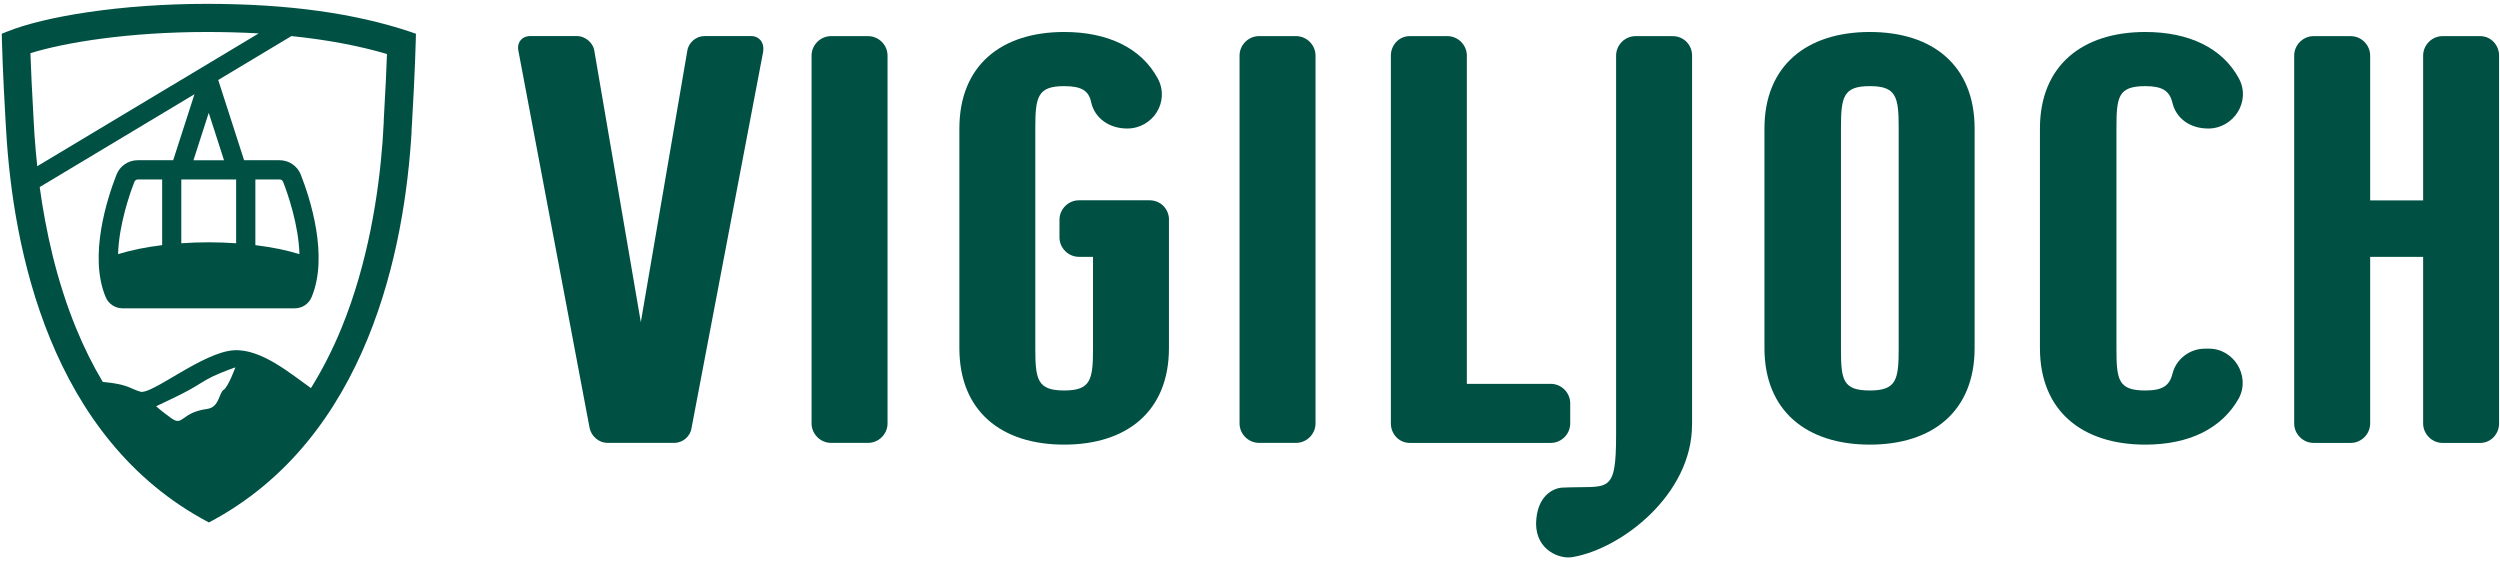
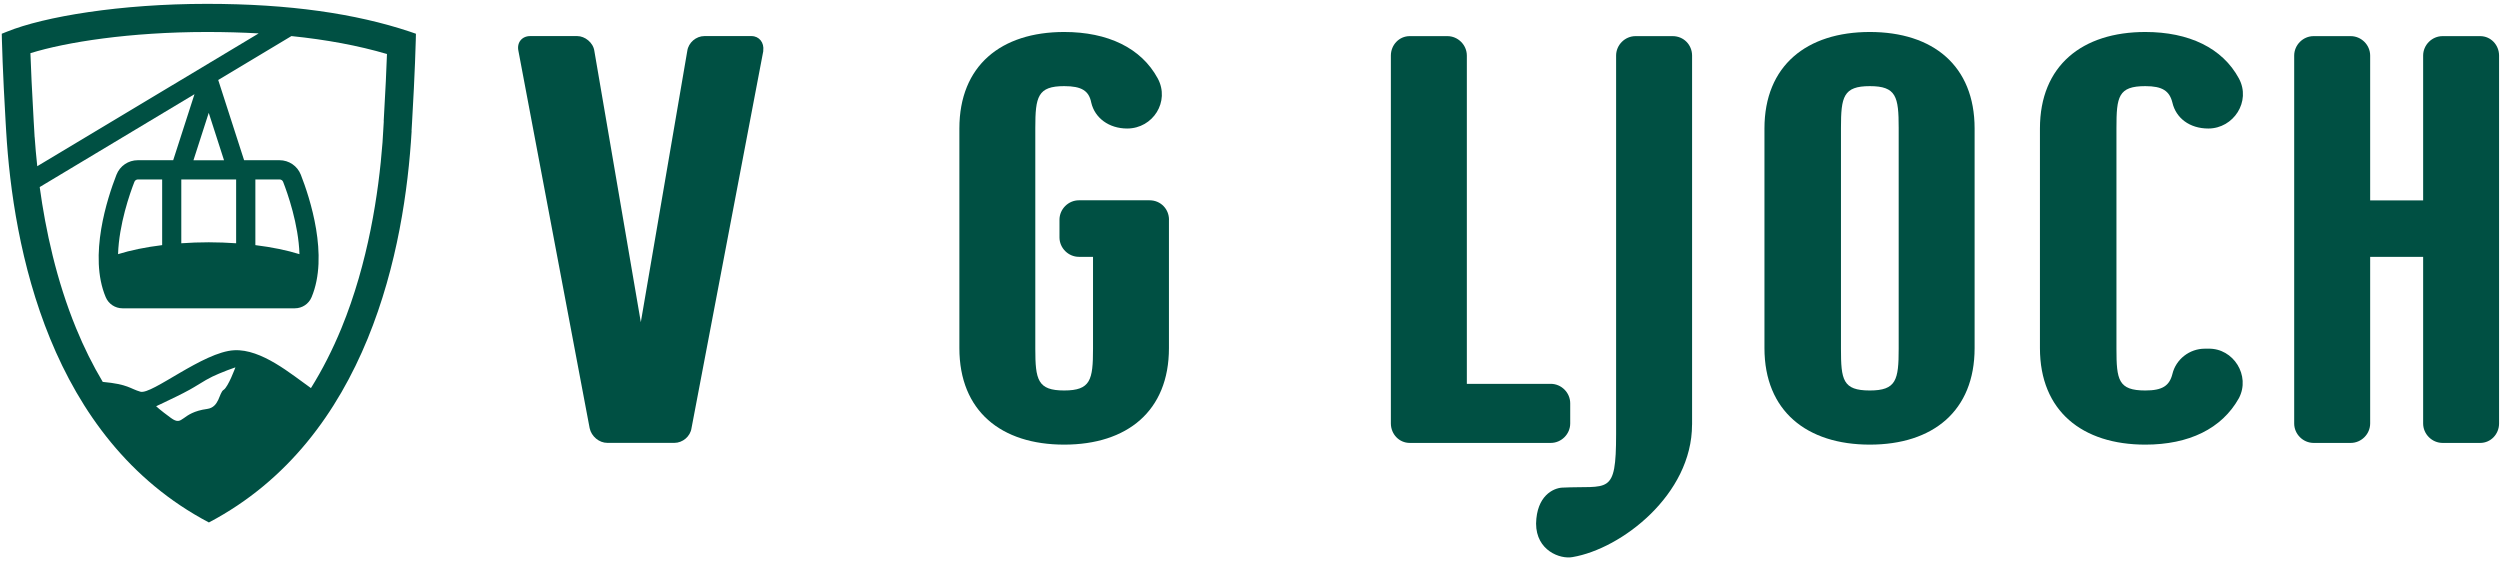
<svg xmlns="http://www.w3.org/2000/svg" clip-rule="evenodd" fill-rule="evenodd" stroke-linejoin="round" stroke-miterlimit="2" viewBox="0 0 512 115">
  <g fill="#005043" fill-rule="nonzero" transform="translate(-27 -27)">
    <path d="m183.33 37.41-14.71 77.28c-.24 1.69-1.81 3.01-3.5 3.01h-13.74c-1.69 0-3.26-1.33-3.62-3.01l-14.59-77.28c-.36-1.69.72-3.02 2.41-3.02h9.64c1.57 0 3.26 1.33 3.5 3.02l9.52 55.57 9.52-55.57c.24-1.69 1.81-3.02 3.5-3.02h9.64c1.57 0 2.65 1.33 2.41 3.02z" />
-     <path d="m208.77 113.72c0 2.17-1.81 3.98-3.98 3.98h-7.6c-2.17 0-3.98-1.81-3.98-3.98v-75.34c0-2.17 1.81-3.98 3.98-3.98h7.6c2.17 0 3.98 1.81 3.98 3.98v75.35z" />
    <path d="m266.4 72.01v26.28c0 12.9-8.56 19.77-21.46 19.77s-21.46-6.87-21.46-19.77v-44.97c0-12.9 8.56-19.77 21.46-19.77 8.92 0 15.79 3.26 19.17 9.52 2.53 4.7-.96 10.25-6.27 10.25-3.74 0-6.63-2.17-7.35-5.3-.48-2.41-1.93-3.38-5.55-3.38-5.42 0-5.91 2.17-5.91 8.56v45.21c0 6.39.48 8.56 5.91 8.56s5.91-2.17 5.91-8.56v-18.81h-2.89c-2.17 0-3.98-1.81-3.98-3.98v-3.62c0-2.17 1.81-3.98 3.98-3.98h14.47c2.29 0 3.98 1.81 3.98 3.98z" />
-     <path d="m296.42 113.72c0 2.17-1.81 3.98-3.98 3.98h-7.6c-2.17 0-3.98-1.81-3.98-3.98v-75.34c0-2.17 1.81-3.98 3.98-3.98h7.6c2.17 0 3.98 1.81 3.98 3.98v75.35z" />
    <path d="m311.85 113.73v-75.35c0-2.17 1.69-3.98 3.86-3.98h7.72c2.17 0 3.98 1.81 3.98 3.98v67.23h17.19c2.17 0 3.98 1.81 3.98 3.98v4.14c0 2.17-1.81 3.98-3.98 3.98h-28.89c-2.17 0-3.86-1.81-3.86-3.98z" />
    <path d="m373.53 113.96c0 14.35-14.47 25.44-24.47 27.13-2.53.48-7.47-1.33-7.47-6.87.12-5.67 3.5-7.23 5.3-7.35 9.52-.48 11.09 1.81 11.09-10.97v-77.52c0-2.17 1.81-3.98 3.98-3.98h7.6c2.29 0 3.98 1.81 3.98 3.98v75.59z" />
    <path d="m409.94 33.55c12.9 0 21.46 6.87 21.46 19.77v44.97c0 12.9-8.56 19.77-21.46 19.77s-21.58-6.87-21.58-19.77v-44.97c0-12.9 8.68-19.77 21.58-19.77zm0 73.42c5.43 0 5.91-2.17 5.91-8.56v-45.21c0-6.39-.48-8.56-5.91-8.56s-5.91 2.17-5.91 8.56v45.21c0 6.39.36 8.56 5.91 8.56z" />
    <path d="m479.26 98.41c5.18-.12 8.68 5.55 6.27 10.13-3.5 6.27-10.25 9.52-19.17 9.52-12.9 0-21.58-6.87-21.58-19.77v-44.97c0-12.9 8.68-19.77 21.58-19.77 8.92 0 15.79 3.26 19.17 9.52 2.53 4.7-1.09 10.25-6.27 10.25-3.86 0-6.63-2.17-7.35-5.3-.6-2.41-2.05-3.38-5.55-3.38-5.55 0-5.91 2.17-5.91 8.56v45.21c0 6.39.36 8.56 5.91 8.56 3.5 0 4.94-.96 5.55-3.38.72-3.01 3.5-5.18 6.63-5.18z" />
    <path d="m538.81 38.38v75.35c0 2.17-1.69 3.98-3.86 3.98h-7.71c-2.17 0-3.98-1.81-3.98-3.98v-34.12h-10.85v34.12c0 2.17-1.81 3.98-3.98 3.98h-7.6c-2.17 0-3.98-1.81-3.98-3.98v-75.35c0-2.17 1.81-3.98 3.98-3.98h7.6c2.17 0 3.98 1.81 3.98 3.98v29.66h10.85v-29.66c0-2.17 1.81-3.98 3.98-3.98h7.71c2.17 0 3.86 1.81 3.86 3.98z" />
    <path d="m110.91 33.47c-11.11-3.69-24.65-5.68-41.49-5.68h-.1c-17.55 0-33.23 2.58-40.91 5.7l-1.05.42.03 1.32c0 .06.15 6.4.77 16.94l.1 1.69c1.4 23.75 8.8 62.92 41.52 80.14 32.72-17.22 40.13-56.39 41.52-80.14h-.02l.1-1.69c.62-10.55.77-16.88.77-16.94l.03-1.32-1.25-.43zm-76.82 21.63-.09-1.58-.1-1.69c-.37-6.3-.57-11.11-.67-13.94 7.32-2.28 20.41-4.33 36.09-4.34h.1c3.67 0 7.18.1 10.56.29l-45.35 27.2c-.23-2.1-.4-4.09-.53-5.95zm32.53 4.72 3.13-9.71 3.13 9.71h-6.27zm8.74 3.93v13.07c-1.81-.12-3.67-.2-5.6-.2s-3.81.07-5.63.2v-13.07zm-2.57 43.09c-.96.63-.85 3.57-3.37 3.91-5.49.74-4.84 3.72-7.41 1.85-2.3-1.68-3.04-2.41-3.04-2.41.02.02.41-.19.44-.2.39-.18.78-.37 1.17-.55 1.77-.85 3.56-1.69 5.28-2.64.29-.16.57-.32.85-.49.83-.49 1.65-1.01 2.49-1.5s1.72-.9 2.62-1.28c.56-.24 1.13-.47 1.71-.69.55-.21 1.11-.42 1.68-.61 0 0-1.45 3.97-2.41 4.61zm32.81-55.01-.1 1.69-.16 2.65c-.79 10.37-2.91 24.61-8.41 38.03-1.82 4.43-3.91 8.53-6.25 12.28-4.07-2.87-10.11-8.04-15.72-7.75-6.36.33-16.86 9.16-19.21 8.49-2.16-.62-2.44-1.52-7.71-2.01-2.03-3.41-3.86-7.08-5.47-11.02-4.02-9.8-6.23-20.03-7.44-28.88l31.7-19.02-4.36 13.52h-7.24c-1.95 0-3.67 1.17-4.38 2.98-1.85 4.73-5.76 16.63-2.2 25.07.58 1.38 1.93 2.28 3.43 2.28h35.3c1.5 0 2.85-.89 3.43-2.28 3.56-8.45-.35-20.35-2.2-25.07-.71-1.81-2.43-2.98-4.38-2.98h-7.24l-5.3-16.43 14.99-8.99c7.16.73 13.67 1.94 19.57 3.67-.1 2.82-.3 7.54-.67 13.77zm-45.39 11.92v13.45c-3.4.42-6.47 1.05-9.03 1.85.19-6.11 2.43-12.48 3.35-14.82.12-.29.4-.48.72-.48zm28.12 15.3c-2.56-.8-5.64-1.43-9.03-1.85v-13.45h4.96c.32 0 .6.19.72.48.92 2.35 3.16 8.7 3.35 14.82z" />
  </g>
</svg>